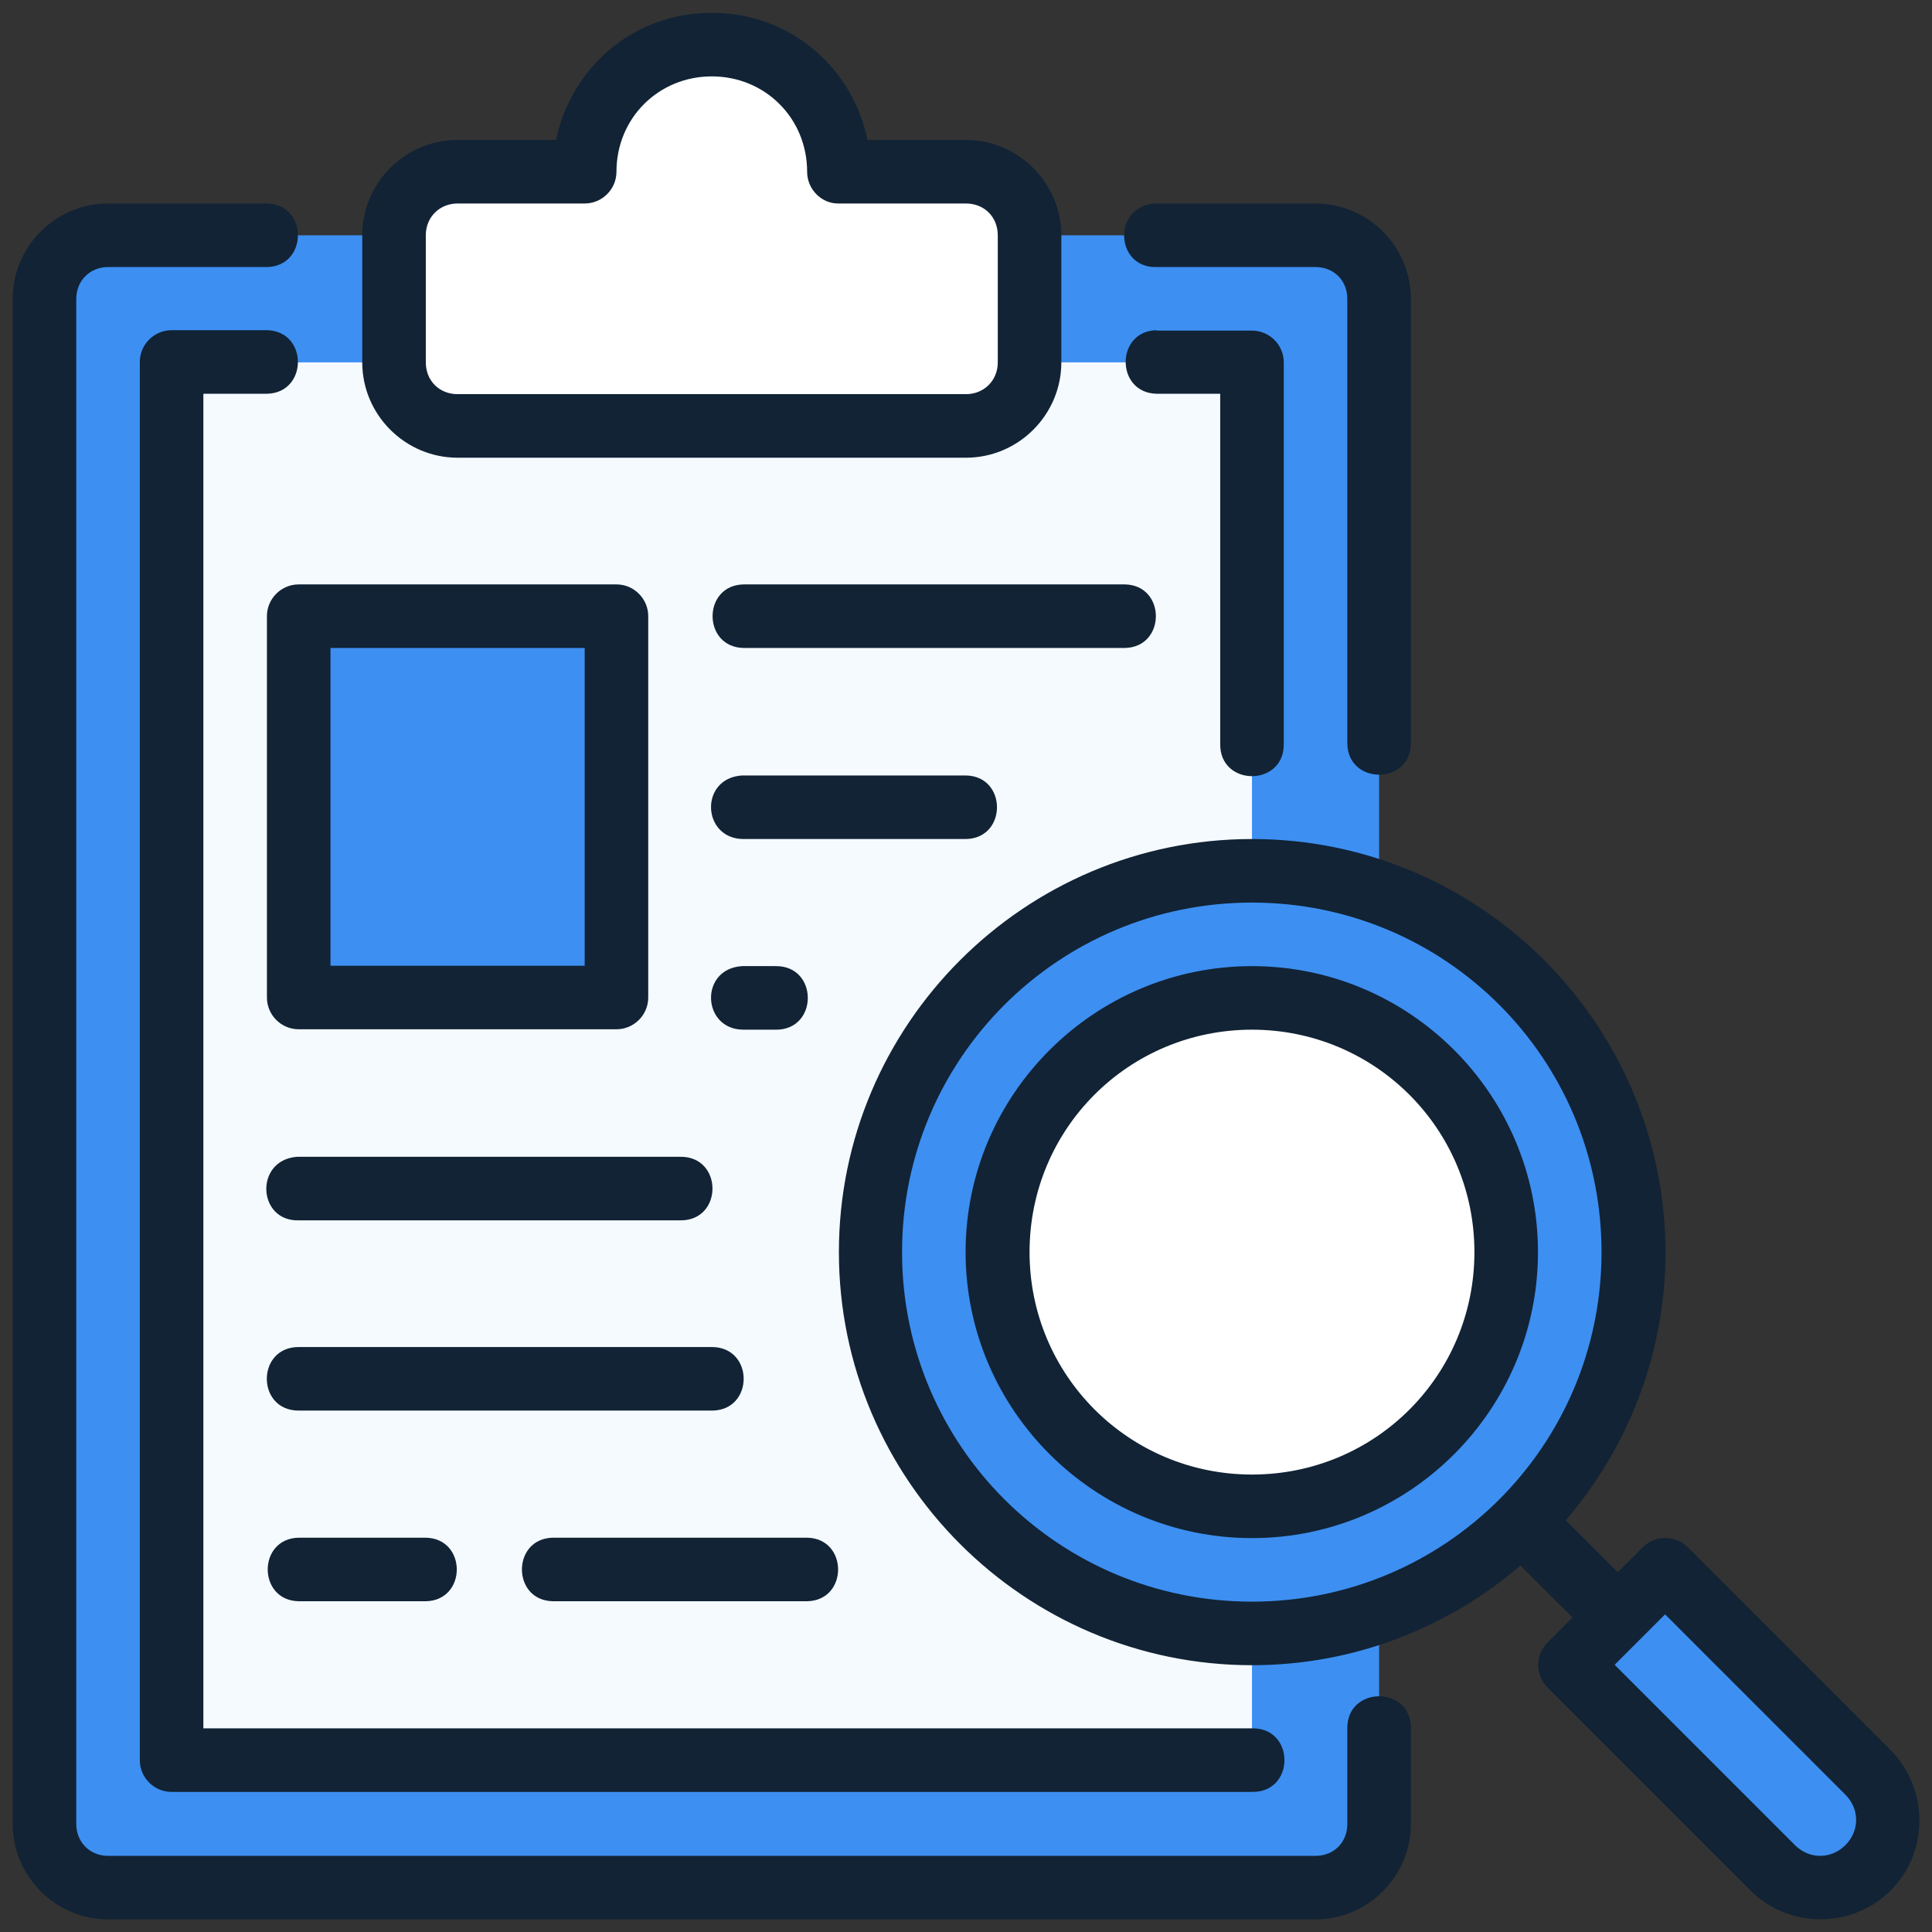
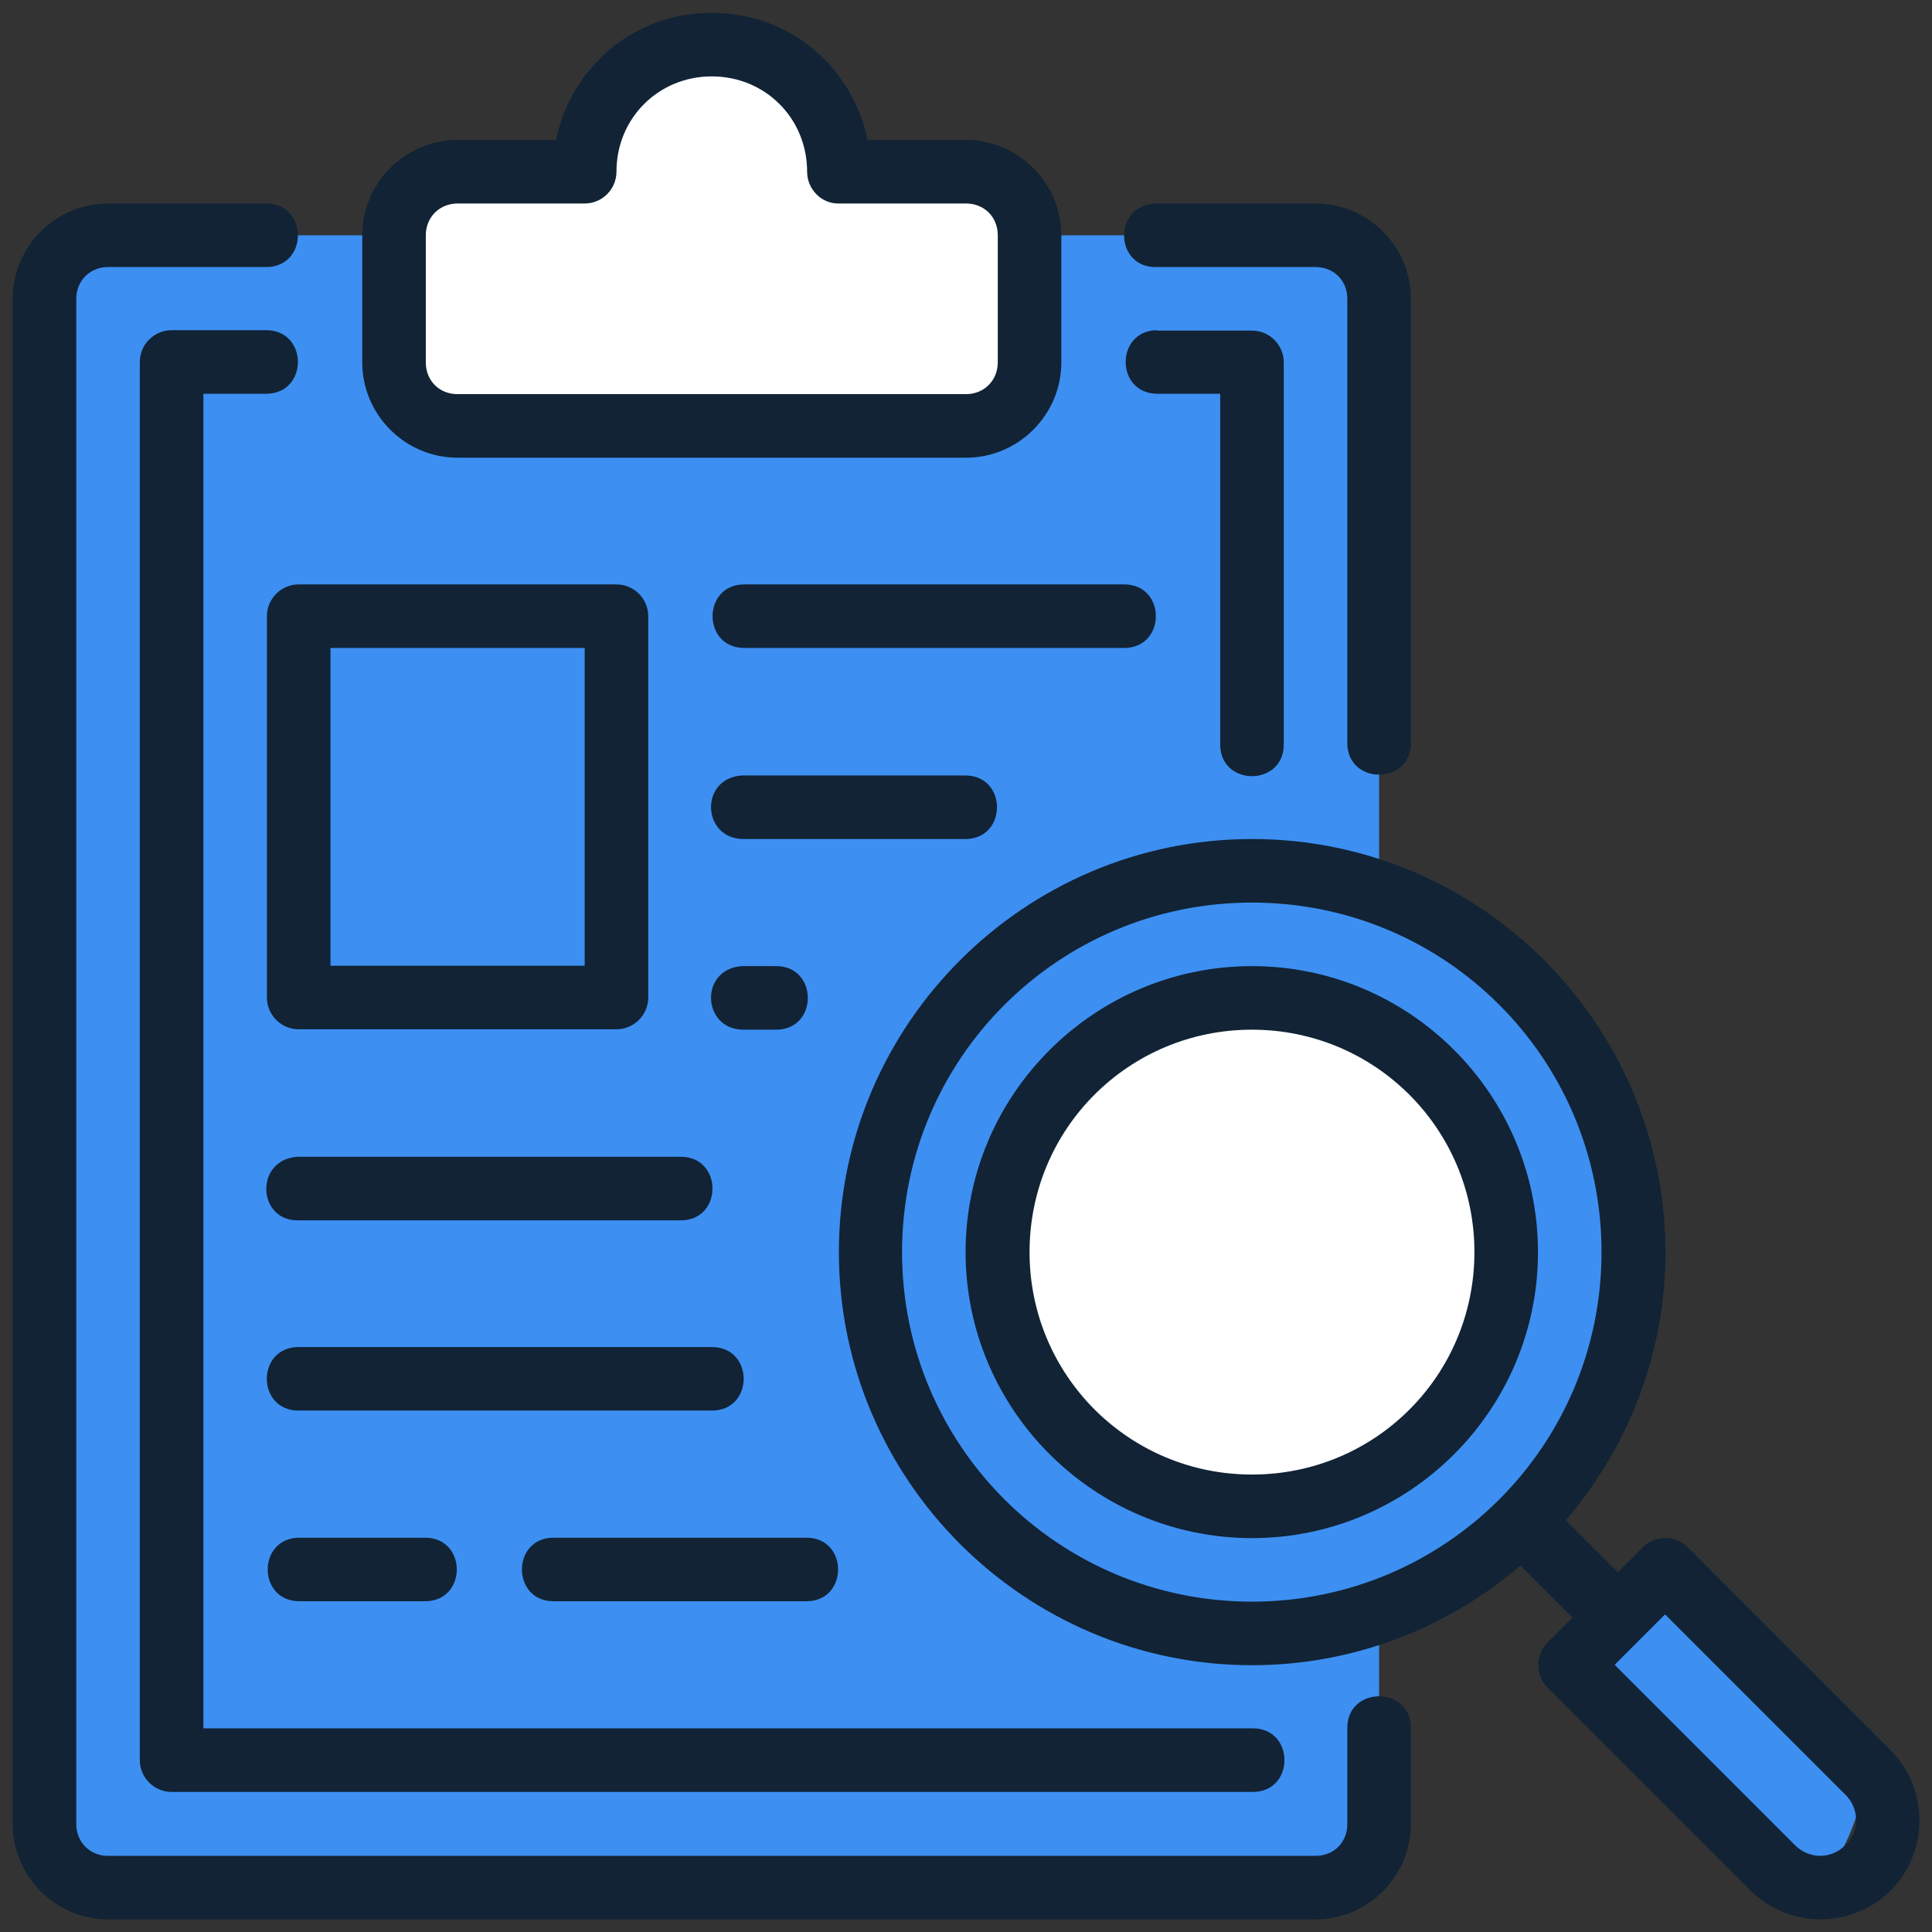
<svg xmlns="http://www.w3.org/2000/svg" width="76" height="76" viewBox="0 0 76 76" fill="none">
  <rect x="0" y="0" width="76" height="76" fill="#333333" stroke="none" />
  <path d="M4.25 9.255H51.75C53.141 9.255 54.25 10.364 54.25 11.755V71.755C54.25 73.145 53.141 74.255 51.75 74.255H4.25C2.859 74.255 1.75 73.145 1.75 71.755V11.755C1.75 10.364 2.859 9.255 4.25 9.255Z" fill="#3D8FF2" />
-   <path d="M6.75 14.255H49.25V69.255H6.75V14.255Z" fill="#F5FAFF" />
  <path d="M28 1.755C25.234 1.755 23 3.989 23 6.755H18C16.609 6.755 15.5 7.864 15.5 9.255V14.255C15.5 15.646 16.609 16.755 18 16.755H38C39.391 16.755 40.5 15.646 40.5 14.255V9.255C40.5 7.864 39.391 6.755 38 6.755H33C33 3.974 30.766 1.755 28 1.755Z" fill="white" />
  <path d="M64.25 49.255C64.25 57.536 57.531 64.255 49.25 64.255C40.969 64.255 34.25 57.536 34.25 49.255C34.25 40.974 40.969 34.255 49.25 34.255C57.531 34.255 64.25 40.958 64.25 49.255Z" fill="#3D8FF2" />
  <path d="M59.25 49.255C59.25 54.77 54.766 59.255 49.25 59.255C43.734 59.255 39.25 54.77 39.25 49.255C39.25 43.739 43.734 39.255 49.25 39.255C54.766 39.255 59.25 43.724 59.25 49.255Z" fill="white" />
-   <path d="M65.5 61.755L73.484 69.739C74.516 70.77 74.516 72.458 73.484 73.489C72.453 74.52 70.766 74.536 69.734 73.489L61.75 65.505L65.5 61.755Z" fill="#3D8FF2" />
+   <path d="M65.5 61.755L73.484 69.739C72.453 74.52 70.766 74.536 69.734 73.489L61.75 65.505L65.5 61.755Z" fill="#3D8FF2" />
  <path d="M11.75 24.255H24.25V39.255H11.75V24.255Z" fill="#3D8FF2" />
  <path d="M28 0.505C24.844 0.505 22.453 2.724 21.875 5.505H18C15.938 5.505 14.25 7.192 14.25 9.255V14.255C14.25 16.317 15.938 18.005 18 18.005H38C40.062 18.005 41.75 16.317 41.75 14.255V9.255C41.75 7.192 40.047 5.505 38 5.505H34.125C33.562 2.739 31.156 0.505 28 0.505ZM28 3.005C30.094 3.005 31.75 4.646 31.75 6.755C31.75 7.442 32.312 8.021 33 8.005H38C38.719 8.005 39.25 8.536 39.25 9.255V14.255C39.25 14.974 38.703 15.505 38 15.505H18C17.281 15.505 16.75 14.974 16.75 14.255V9.255C16.75 8.536 17.297 8.005 18 8.005H23C23.688 8.005 24.25 7.442 24.25 6.755C24.25 4.646 25.906 3.005 28 3.005ZM4.25 8.005C2.188 8.005 0.5 9.692 0.5 11.755V71.755C0.5 73.817 2.203 75.505 4.25 75.505H51.75C53.812 75.505 55.5 73.802 55.5 71.755V68.005C55.531 66.302 52.969 66.302 53 68.005V71.755C53 72.474 52.469 73.005 51.75 73.005H4.25C3.531 73.005 3 72.458 3 71.755V11.755C3 11.036 3.547 10.505 4.25 10.505H10.5C12.125 10.474 12.125 8.036 10.5 8.005H4.25ZM45.5 10.505H51.75C52.469 10.505 53 11.036 53 11.755V29.255C53.031 30.88 55.469 30.88 55.5 29.255V11.755C55.5 9.692 53.812 8.005 51.75 8.005H45.438C43.75 8.114 43.859 10.552 45.5 10.505ZM6.75 12.989C6.062 12.989 5.5 13.552 5.5 14.239V69.239C5.5 69.927 6.062 70.489 6.75 70.489H49.25C50.953 70.52 50.953 67.958 49.25 67.989H8V15.489H10.5C12.125 15.458 12.125 13.021 10.5 12.989H6.75ZM45.5 12.989C43.875 13.021 43.875 15.458 45.5 15.489H48V29.255C47.969 30.958 50.531 30.958 50.5 29.255V14.255C50.5 13.567 49.938 13.005 49.25 13.005H45.5V12.989ZM11.75 22.989C11.062 22.989 10.5 23.552 10.5 24.239V39.239C10.5 39.927 11.062 40.489 11.75 40.489H24.25C24.938 40.489 25.5 39.927 25.5 39.239V24.239C25.5 23.552 24.938 22.989 24.25 22.989H11.75ZM29.25 22.989C27.625 23.02 27.625 25.458 29.25 25.489H44.25C45.875 25.458 45.875 23.02 44.25 22.989H29.25ZM13 25.489H23V37.989H13V25.489ZM38 33.005C39.625 32.974 39.625 30.536 38 30.505H29.188C27.5 30.614 27.609 33.005 29.25 33.005H38ZM49.25 33.005C40.297 33.005 33 40.302 33 49.255C33 58.208 40.297 65.505 49.25 65.505C53.281 65.505 56.969 64.02 59.812 61.583L61.859 63.63L60.875 64.614C60.391 65.099 60.391 65.895 60.875 66.38L68.859 74.364C70.375 75.88 72.859 75.88 74.375 74.364C75.891 72.849 75.875 70.364 74.375 68.849L66.391 60.864C65.906 60.38 65.109 60.38 64.625 60.864L63.641 61.849L61.594 59.802C64.031 56.958 65.516 53.27 65.516 49.255C65.5 40.286 58.219 33.005 49.25 33.005ZM49.25 35.505C56.859 35.505 63 41.645 63 49.255C63 56.864 56.859 63.005 49.25 63.005C41.641 63.005 35.484 56.864 35.484 49.255C35.484 41.645 41.641 35.505 49.25 35.505ZM30.5 40.505C32.203 40.536 32.203 37.974 30.5 38.005H29.188C27.5 38.114 27.609 40.505 29.25 40.505H30.5ZM49.25 38.005C43.047 38.005 37.984 43.052 37.984 49.255C37.984 55.458 43.047 60.505 49.25 60.505C55.453 60.505 60.5 55.458 60.5 49.255C60.5 43.052 55.453 38.005 49.25 38.005ZM49.25 40.505C54.094 40.505 58 44.411 58 49.255C58 54.099 54.109 58.005 49.25 58.005C44.406 58.005 40.5 54.099 40.5 49.255C40.5 44.395 44.406 40.505 49.25 40.505ZM11.75 48.005H26.75C28.453 48.036 28.453 45.474 26.75 45.505H11.688C10 45.63 10.125 48.052 11.75 48.005ZM11.75 52.989C10.078 52.989 10.078 55.489 11.75 55.489H28C29.672 55.489 29.672 52.989 28 52.989H11.75ZM11.75 60.489C10.125 60.52 10.125 62.958 11.75 62.989H16.75C18.375 62.958 18.375 60.52 16.75 60.489H11.75ZM21.75 60.489C20.125 60.52 20.125 62.958 21.75 62.989H31.75C33.375 62.958 33.375 60.52 31.75 60.489H21.75ZM65.5 63.505L72.594 70.599C73.156 71.161 73.156 72.02 72.594 72.583C72.031 73.145 71.172 73.145 70.609 72.583L63.516 65.489L65.5 63.505Z" fill="#112335" />
</svg>